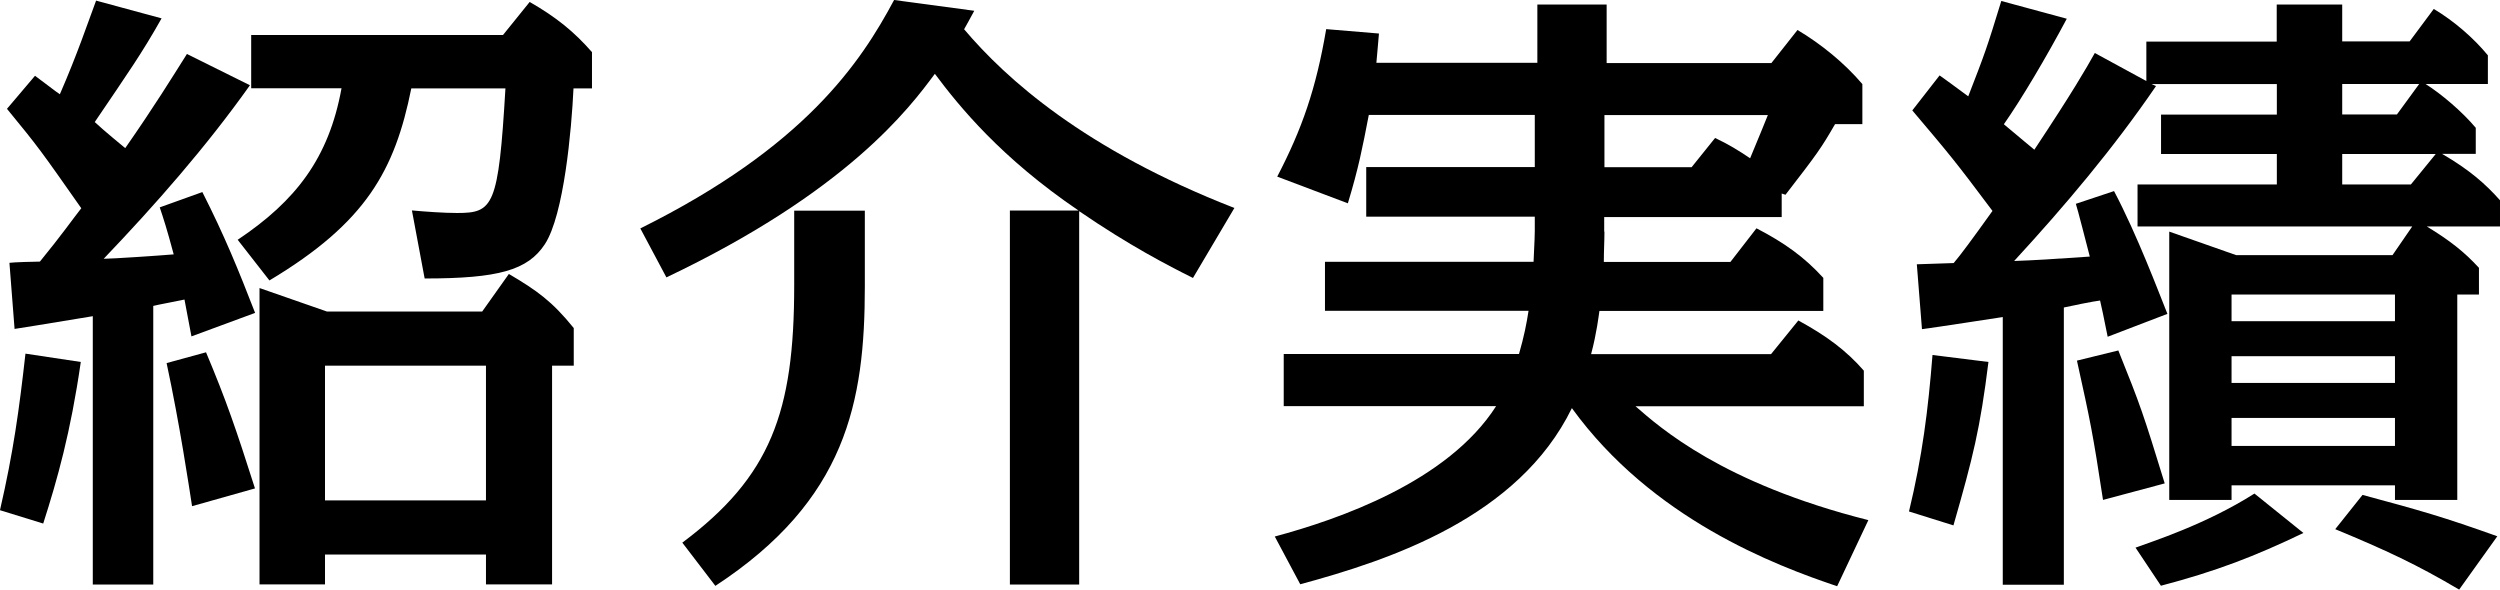
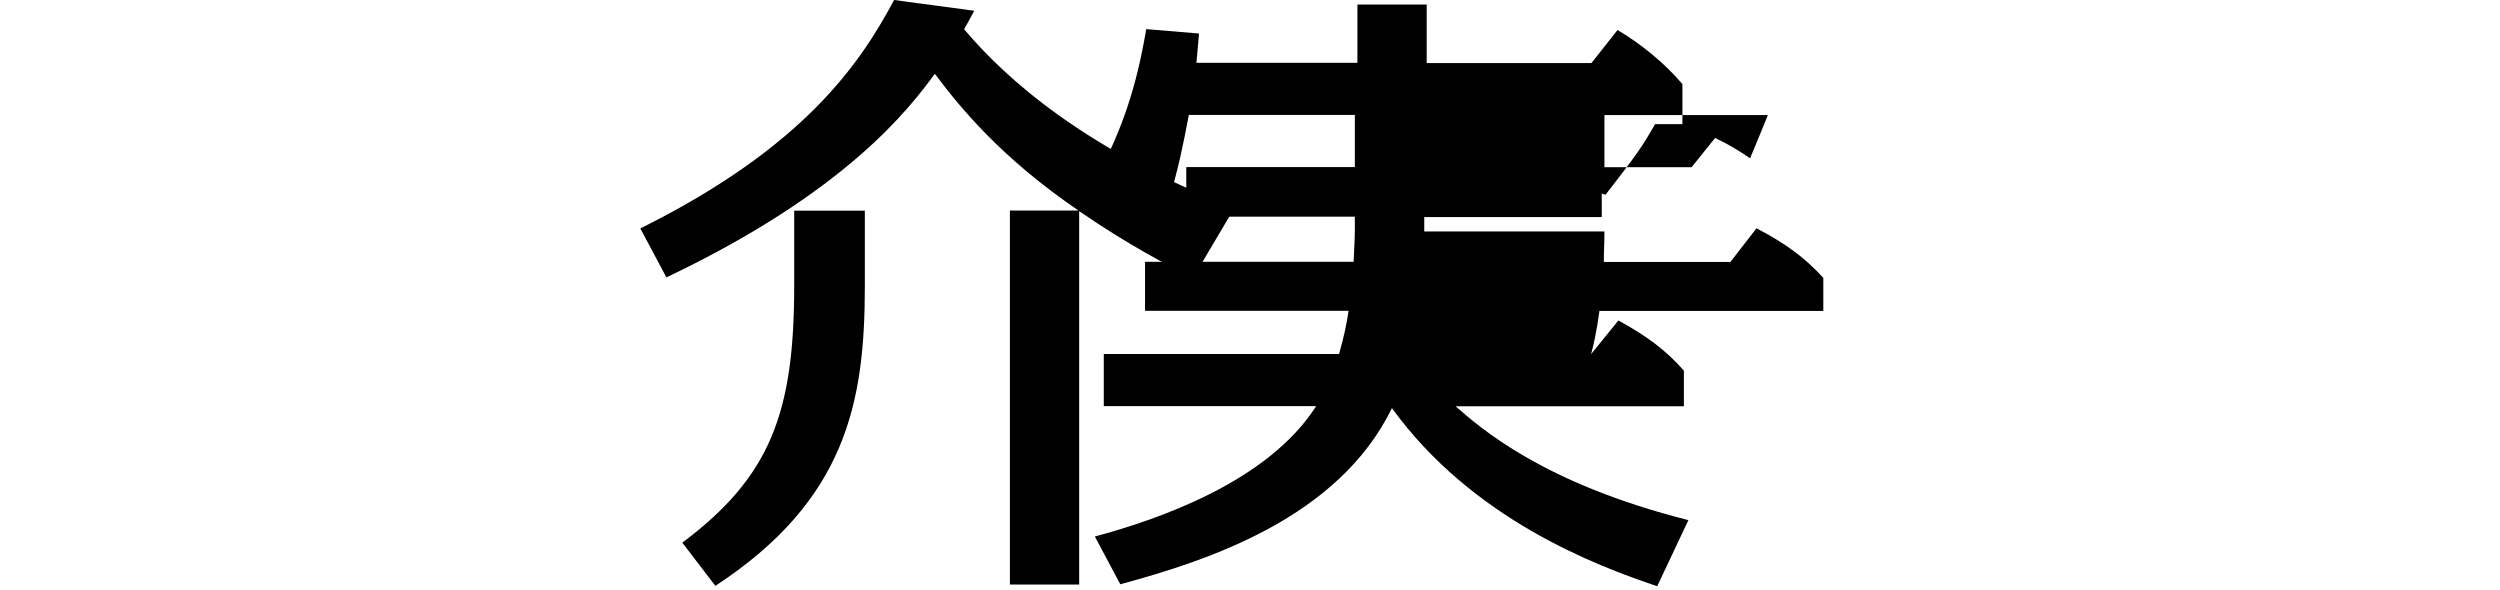
<svg xmlns="http://www.w3.org/2000/svg" id="_レイヤー_2" data-name="レイヤー 2" viewBox="0 0 204.23 48.17">
  <g id="_レイヤー_2-2" data-name=" レイヤー 2">
-     <path d="M0,41.67c1.09-4.73,1.56-8.16,2.08-12.78l4.52.68c-.83,5.77-1.92,9.61-3.07,13.2l-3.53-1.09h0ZM20.42,6.96c-3.58,5.04-7.69,9.72-11.95,14.18.68,0,4.57-.26,5.72-.36-.57-2.13-.83-2.91-1.14-3.84l3.48-1.25c1.82,3.58,2.96,6.39,4.31,9.87l-5.2,1.92c-.31-1.66-.42-2.18-.57-3.01-.42.1-2.18.42-2.55.52v22.76h-4.94v-21.92c-4.78.78-5.3.88-6.39,1.04l-.42-5.4c.31-.05,2.08-.1,2.49-.1,1.82-2.23,2.65-3.43,3.38-4.36C3.27,12.21,3.17,12.06.57,8.89l2.29-2.7c1.4,1.04,1.56,1.19,2.03,1.51C6.34,4.37,7.17,1.87,7.85.05l5.35,1.45c-1.61,2.86-2.75,4.47-5.46,8.47.78.73,2.18,1.87,2.49,2.13,2.39-3.43,3.79-5.71,5.04-7.69l5.14,2.55h.01ZM15.69,41.35c-.26-1.66-.99-6.6-2.08-11.69l3.22-.88c1.66,3.95,2.44,6.23,4,11.12,0,0-5.14,1.45-5.14,1.45ZM19.43,19.58c4.73-3.17,7.43-6.65,8.47-12.37h-7.38V2.86h20.57l2.18-2.7c2.18,1.25,3.64,2.44,5.09,4.1v2.96h-1.51c-.16,3.38-.78,10.34-2.34,12.73-1.4,2.13-3.79,2.8-9.82,2.8l-1.04-5.56c1.09.1,2.6.21,3.69.21,2.96,0,3.38-.52,3.95-10.18h-7.69c-1.35,6.7-3.69,10.96-11.59,15.69l-2.6-3.33h.02ZM45.1,29.87v17.87h-5.4v-2.44h-13.15v2.44h-5.35v-24.21l5.51,1.92h12.68l2.18-3.07c2.29,1.35,3.53,2.23,5.3,4.42v3.07h-1.77ZM26.55,29.87v11.01h13.15v-11.01s-13.15,0-13.15,0Z" />
    <path d="M97.46,22.71c-2.08-1.04-5.2-2.65-9.3-5.46v30.5h-5.66v-30.55h5.61c-6.34-4.31-9.72-8.47-11.74-11.17-2.08,2.81-7.17,9.61-21.93,16.63l-2.13-4c13.41-6.66,17.98-13.51,20.73-18.66l6.55.88c-.47.88-.57,1.04-.83,1.51,3.43,4.05,9.82,9.82,22.08,14.6l-3.38,5.71h0ZM70.65,23.39c0,9.46-1.51,17.46-12.21,24.47l-2.7-3.53c7.22-5.4,9.14-10.65,9.14-20.99v-6.13h5.77s0,6.18,0,6.18Z" />
-     <path d="M131.07,18.91c0,.83-.05,1.56-.05,2.49h10.34l2.13-2.75c2.29,1.19,3.9,2.34,5.46,4.05v2.7h-18.29c-.05.31-.21,1.77-.68,3.53h14.7l2.23-2.75c2.29,1.25,3.9,2.44,5.35,4.1v2.91h-18.65c1.97,1.71,7.07,6.29,19.02,9.3l-2.55,5.4c-5.09-1.71-15.12-5.51-21.67-14.55-4.36,8.94-14.91,12.42-22.19,14.39l-2.08-3.9c5.2-1.4,14.13-4.47,18.08-10.65h-17.35v-4.26h19.22c.42-1.46.62-2.49.78-3.53h-16.63v-4h17.04c0-.36.1-1.77.1-2.55v-1.14h-13.77v-4.05h13.77v-4.26h-13.56c-.52,2.7-.83,4.31-1.71,7.22l-5.77-2.18c2.03-3.9,3.17-7.17,4-12.05l4.31.36c-.1,1.3-.16,1.71-.21,2.39h13.15V.37h5.66v4.78h13.46l2.13-2.7c1.92,1.14,3.84,2.7,5.3,4.42v3.27h-2.23c-1.14,1.97-1.4,2.34-4.05,5.77l-.31-.1v1.92h-14.5v1.2l.02-.02ZM131.07,13.66h7.12l1.92-2.39c1.09.52,1.87.99,2.86,1.66.83-2.03,1.09-2.6,1.45-3.53h-13.35v4.26h0Z" />
-     <path d="M155.95,41.78c1.09-4.52,1.56-8.26,1.92-12.78l4.57.57c-.68,5.46-1.25,7.74-2.86,13.35l-3.64-1.14h0ZM204.22,18.5h-5.97c1.87,1.14,3.07,2.08,4.26,3.38v2.18h-1.77v16.78h-5.09v-1.19h-13.35v1.19h-5.09v-21.92l5.46,1.92h12.78l1.61-2.34h-22.44v-3.43h11.38v-2.49h-9.46v-3.22h9.46v-2.49h-10.23l.36.16c-3.48,5.09-7.43,9.77-11.59,14.29,1.51-.05,3.33-.16,6.18-.36-.16-.62-1.04-4.05-1.14-4.31l3.12-1.04c1.92,3.64,3.69,8.37,4.36,10.03l-4.88,1.87c-.36-1.82-.47-2.29-.62-2.96-.47.05-2.55.47-2.96.57v22.65h-4.99v-21.87c-.68.1-5.35.83-6.6.99l-.42-5.3,3.01-.1c.57-.67,1.46-1.87,3.17-4.26-3.07-4.1-3.43-4.52-6.55-8.21l2.23-2.86c.78.57.88.62,2.34,1.71,1.35-3.48,1.51-3.9,2.7-7.79l5.35,1.45c-1.66,3.12-3.69,6.55-5.14,8.62,1.56,1.3,2.03,1.71,2.49,2.08,3.17-4.78,4.21-6.6,4.94-7.9l4.21,2.29v-3.22h10.65V.37h5.35v3.01h5.51l1.97-2.65c1.66.99,3.27,2.39,4.42,3.79v2.34h-5.09c1.3.83,2.96,2.23,4.1,3.58v2.13h-2.75c2.23,1.3,3.53,2.44,4.73,3.79v2.13h0ZM171.8,40.84c-.83-5.46-1.04-6.44-2.13-11.38l3.38-.83c1.82,4.52,2.03,5.14,3.79,10.86,0,0-5.04,1.35-5.04,1.35ZM174.45,44.74c1.25-.47,5.71-1.87,9.72-4.42l4,3.22c-4,1.92-7.12,3.12-11.64,4.31l-2.08-3.12h0ZM182.3,24.06v2.18h13.35v-2.18h-13.35ZM182.3,29.1v2.18h13.35v-2.18h-13.35ZM182.3,34.14v2.29h13.35v-2.29h-13.35ZM200.9,48.17c-3.43-2.03-5.97-3.22-10.13-4.94l2.23-2.8c4.83,1.3,6.65,1.82,11.01,3.38l-3.12,4.36h.01ZM197.63,6.86h-6.29v2.49h4.47l1.82-2.49h0ZM198.98,12.58h-7.64v2.49h5.61l2.03-2.49Z" />
+     <path d="M131.07,18.91c0,.83-.05,1.56-.05,2.49h10.34l2.13-2.75c2.29,1.19,3.9,2.34,5.46,4.05v2.7h-18.29c-.05.31-.21,1.77-.68,3.53l2.23-2.75c2.29,1.25,3.9,2.44,5.35,4.1v2.91h-18.65c1.97,1.71,7.07,6.29,19.02,9.3l-2.55,5.4c-5.09-1.71-15.12-5.51-21.67-14.55-4.36,8.94-14.91,12.42-22.19,14.39l-2.08-3.9c5.2-1.4,14.13-4.47,18.08-10.65h-17.35v-4.26h19.22c.42-1.46.62-2.49.78-3.53h-16.63v-4h17.04c0-.36.1-1.77.1-2.55v-1.14h-13.77v-4.05h13.77v-4.26h-13.56c-.52,2.7-.83,4.31-1.71,7.22l-5.77-2.18c2.03-3.9,3.17-7.17,4-12.05l4.31.36c-.1,1.3-.16,1.71-.21,2.39h13.15V.37h5.66v4.78h13.46l2.13-2.7c1.92,1.14,3.84,2.7,5.3,4.42v3.27h-2.23c-1.14,1.97-1.4,2.34-4.05,5.77l-.31-.1v1.92h-14.5v1.2l.02-.02ZM131.07,13.66h7.12l1.92-2.39c1.09.52,1.87.99,2.86,1.66.83-2.03,1.09-2.6,1.45-3.53h-13.35v4.26h0Z" />
  </g>
</svg>